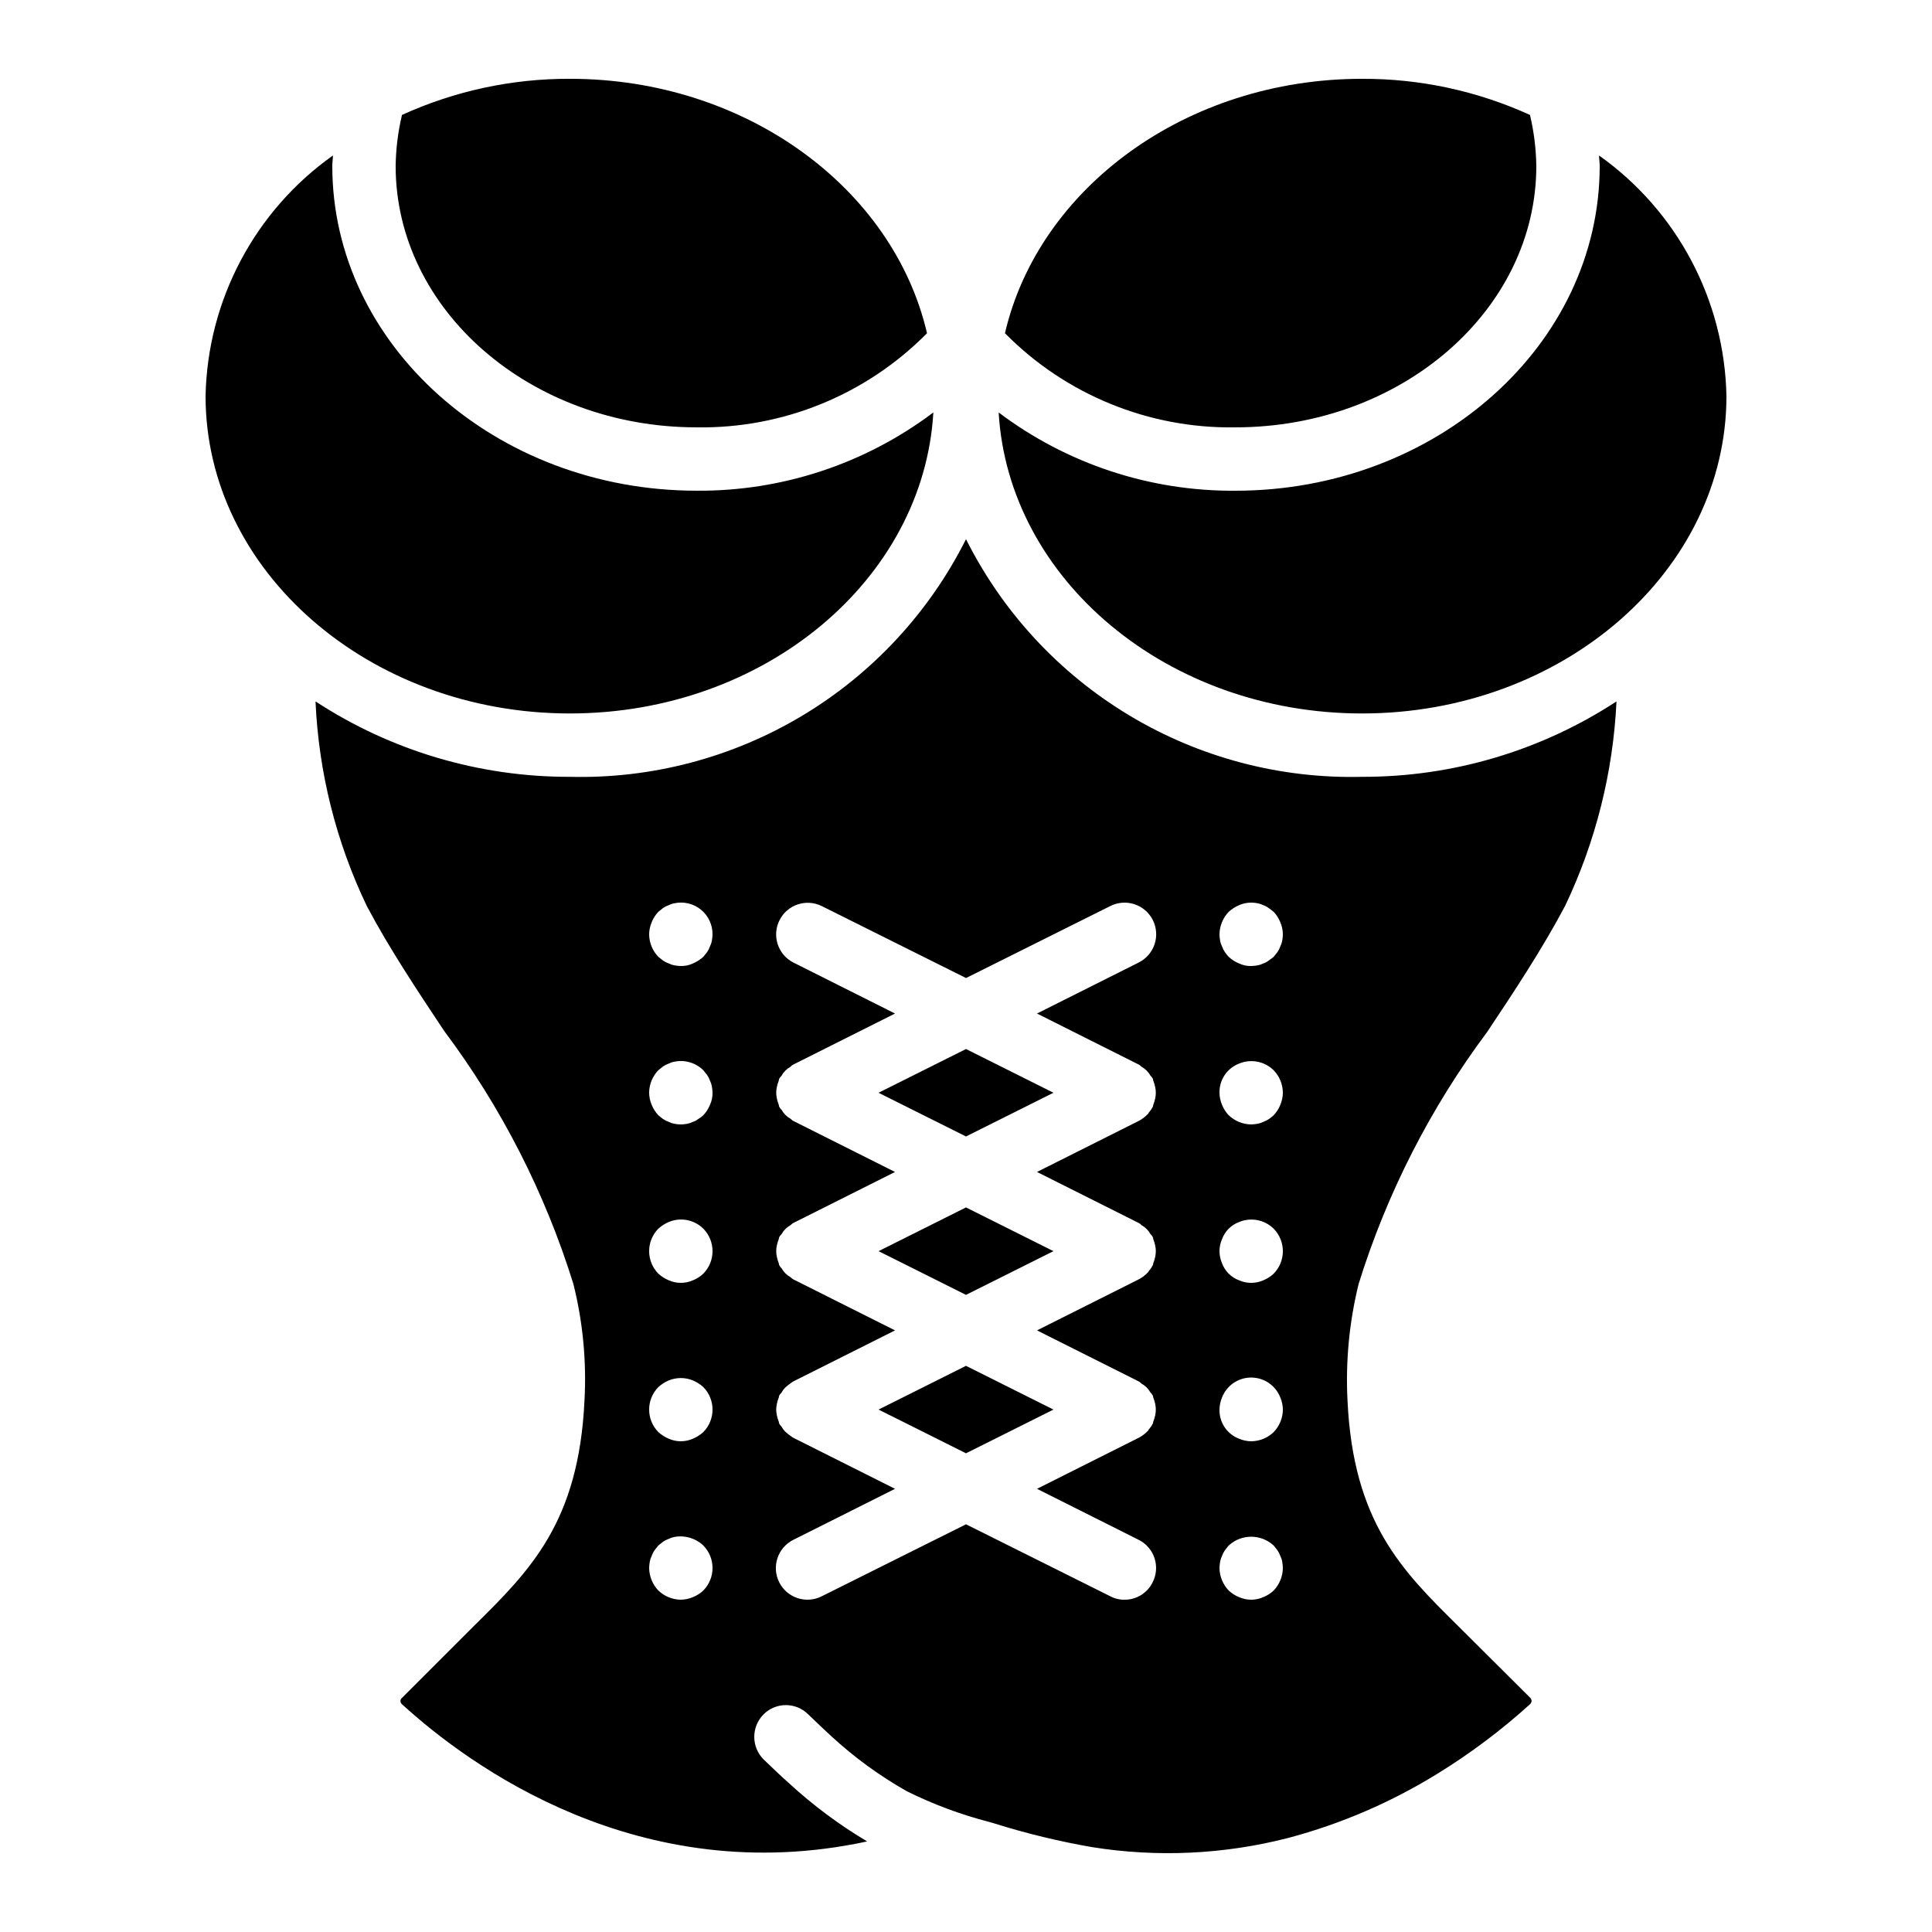
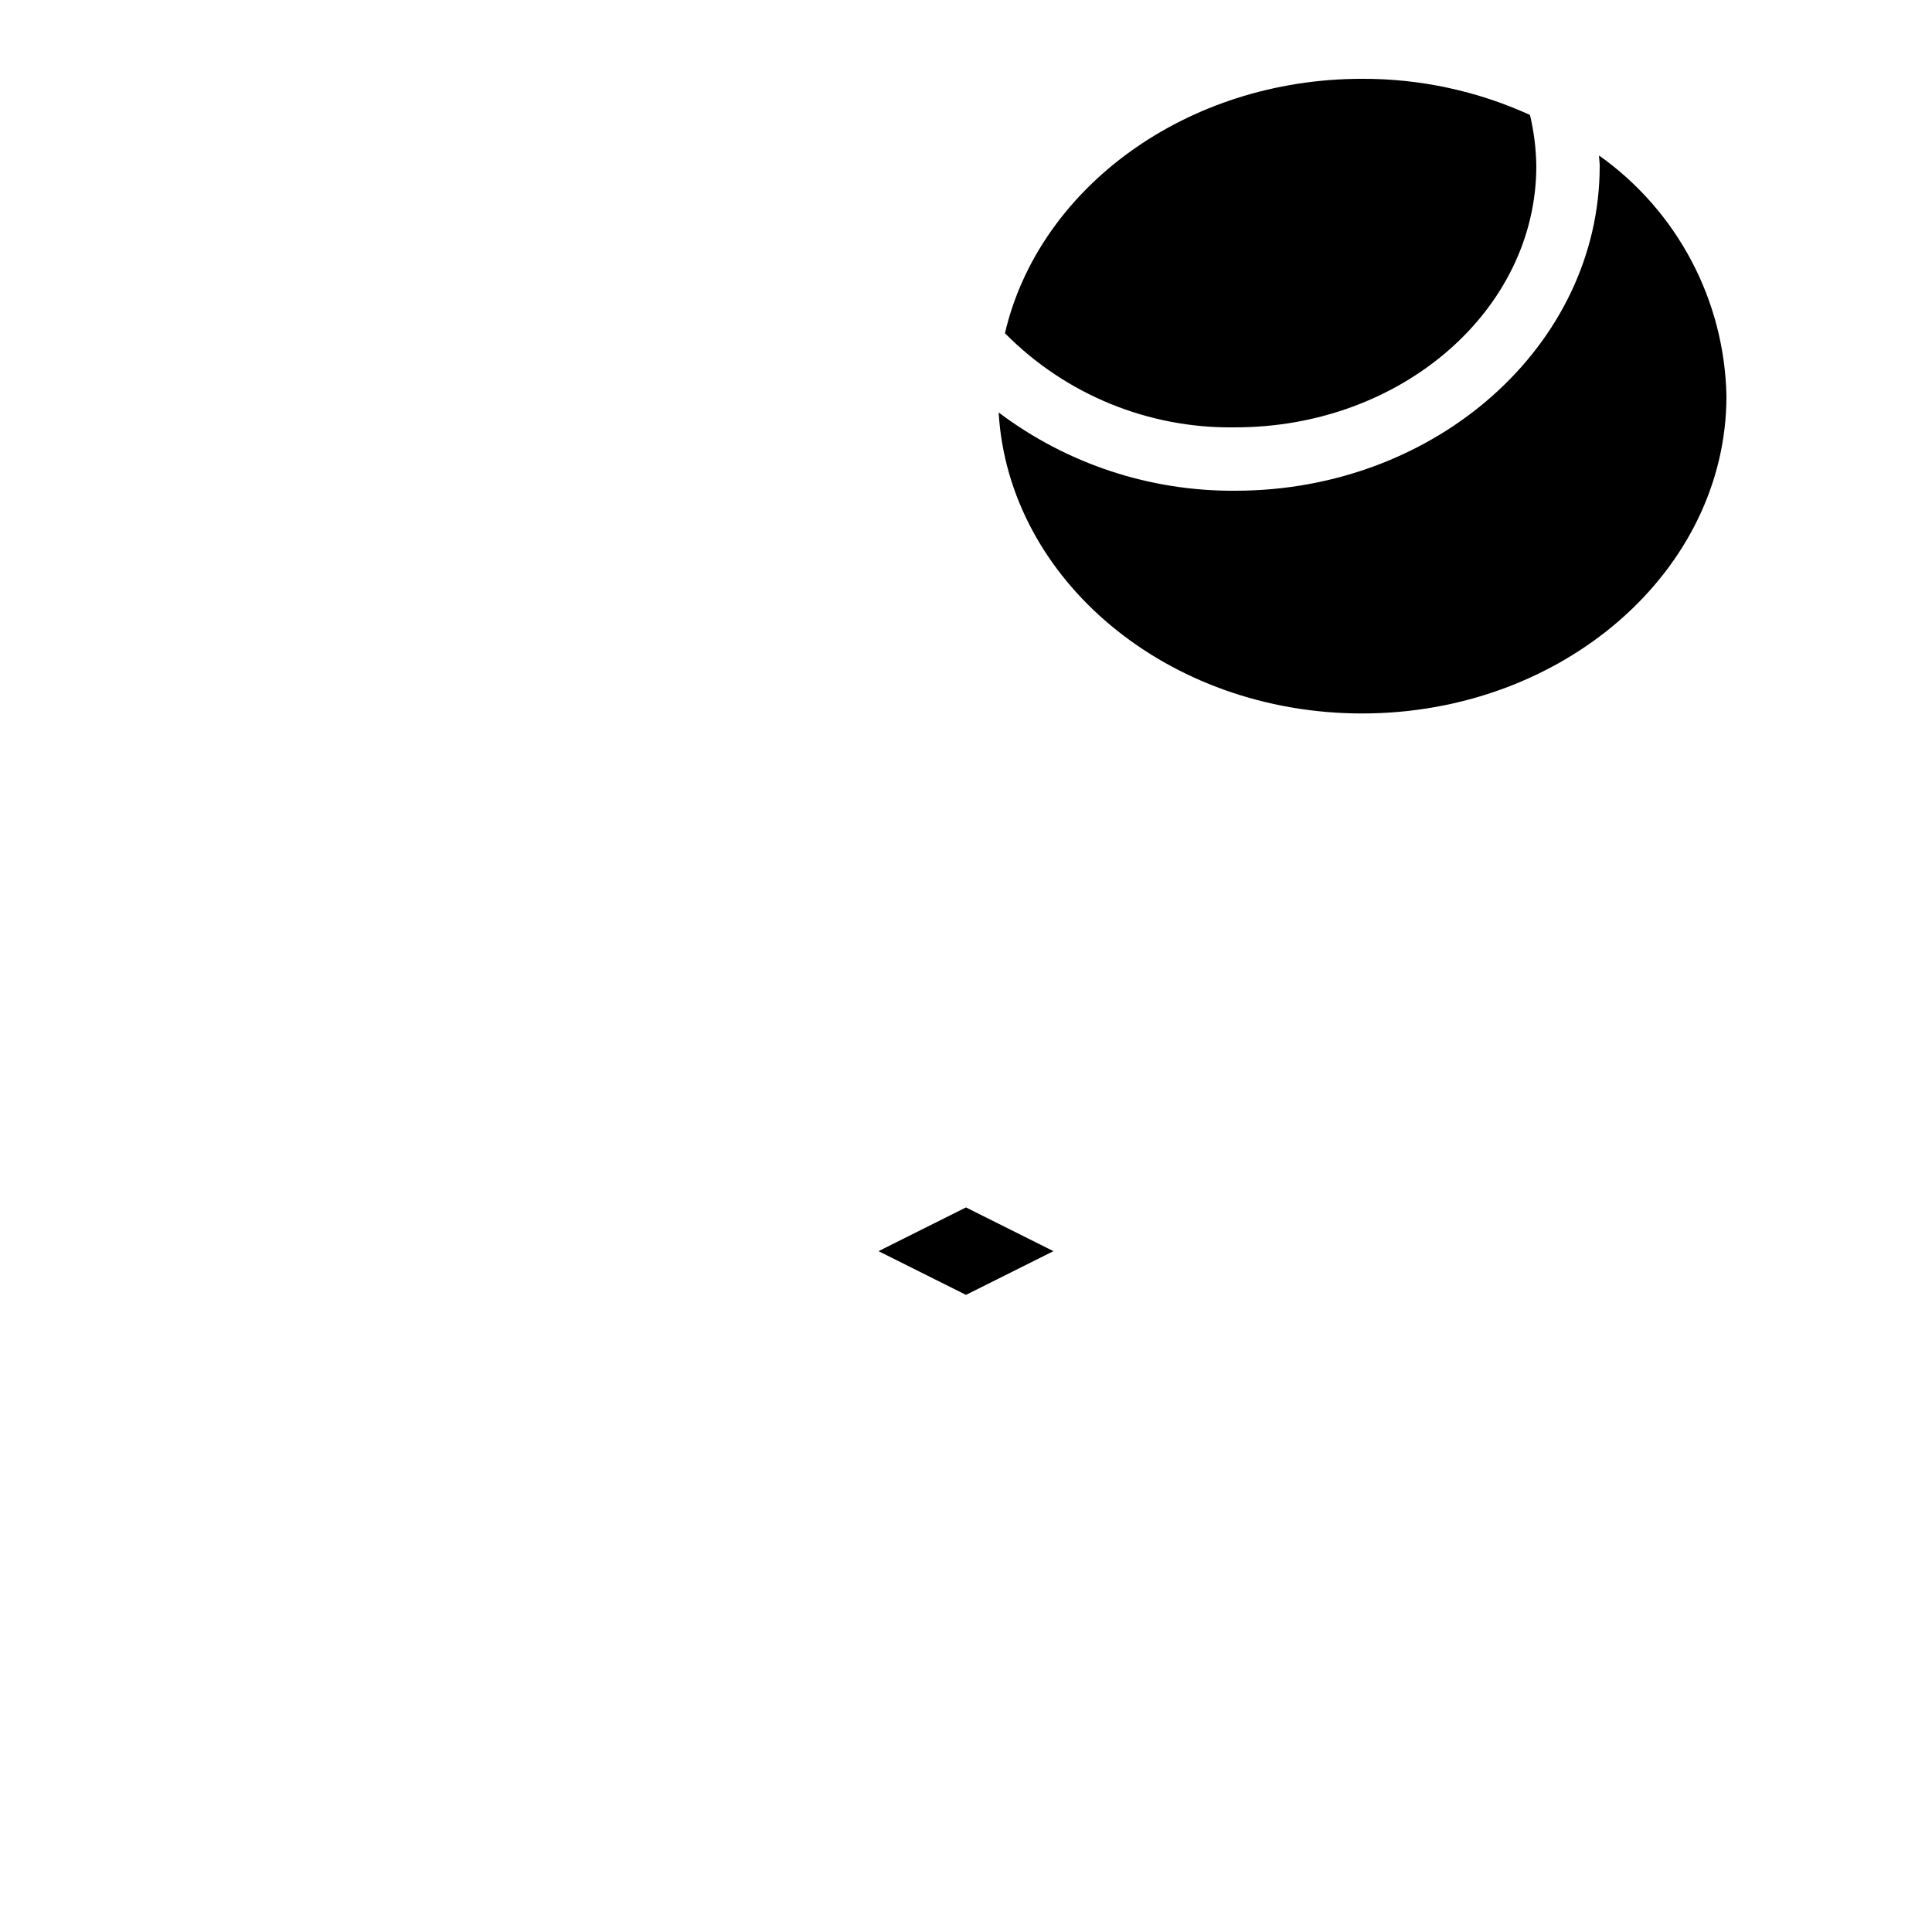
<svg xmlns="http://www.w3.org/2000/svg" fill="#000000" width="800px" height="800px" version="1.1" viewBox="144 144 512 512">
  <g>
-     <path d="m376.82 517.55 23.176 11.586 23.172-11.586-23.172-11.59z" />
-     <path d="m376.82 433.59 23.176 11.586 23.172-11.586-23.172-11.586z" />
    <path d="m376.82 475.57 23.176 11.586 23.172-11.586-23.172-11.59z" />
    <path d="m551.14 187.98c-0.066-4.555-0.629-9.09-1.68-13.52-13.969-6.363-29.152-9.629-44.504-9.574-46.688 0-85.73 29.055-94.633 67.426h0.004c16.09 16.301 38.145 25.309 61.043 24.941 44 0 79.77-31.07 79.77-69.273z" />
-     <path d="m391.35 253.3c-18.062 13.621-40.105 20.91-62.727 20.742-53.234 0-96.562-38.625-96.562-86.066 0-0.922 0.168-1.848 0.168-2.769v-0.004c-20.715 14.695-33.238 38.34-33.754 63.734 0 46.352 43.328 84.137 96.562 84.137 51.555-0.004 93.707-35.438 96.312-79.773z" />
-     <path d="m328.62 257.25c22.898 0.367 44.953-8.641 61.047-24.941-8.902-38.371-47.949-67.426-94.633-67.426-15.352-0.055-30.531 3.211-44.504 9.574-1.051 4.43-1.613 8.965-1.68 13.52 0 38.203 35.77 69.273 79.77 69.273z" />
    <path d="m567.77 185.21c0 0.922 0.168 1.848 0.168 2.769 0 47.445-43.328 86.07-96.562 86.07-22.621 0.168-44.664-7.121-62.723-20.742 2.602 44.336 44.754 79.77 96.312 79.77 53.234 0 96.562-37.785 96.562-84.137v0.004c-0.516-25.395-13.039-49.039-33.758-63.734z" />
-     <path d="m400 286.89c-9.719 19.375-24.746 35.582-43.332 46.734-18.586 11.152-39.961 16.785-61.629 16.242-23.945 0.066-47.387-6.883-67.426-19.984 0.832 18.812 5.461 37.262 13.602 54.242 5.961 11.25 13.352 22.336 20.488 33.082 15.168 20.242 26.754 42.934 34.258 67.09 2.504 10.043 3.496 20.402 2.941 30.734-1.512 32.496-14.441 45.176-29.391 59.953l-18.977 18.977c-0.23 0.188-0.383 0.461-0.422 0.758 0.008 0.352 0.16 0.684 0.422 0.922 17.801 16.289 62.977 49.375 123.27 36.359-7.43-4.422-14.379-9.598-20.742-15.453-2.266-2.016-4.535-4.199-6.719-6.297h0.004c-3.277-3.297-3.277-8.621 0-11.922 1.566-1.574 3.699-2.457 5.918-2.457 2.223 0 4.352 0.883 5.922 2.457 2.016 1.93 4.031 3.863 6.129 5.793 6.106 5.629 12.84 10.531 20.066 14.609 7.004 3.469 14.348 6.199 21.918 8.145l1.426 0.422c8.422 2.633 17.004 4.707 25.695 6.215 17.309 2.762 35 1.934 51.977-2.438 14.012-3.719 27.395-9.492 39.715-17.129 8.66-5.344 16.812-11.469 24.352-18.305 0.262-0.238 0.414-0.57 0.422-0.922-0.023-0.285-0.141-0.551-0.336-0.758l-19.145-19.062c-14.863-14.695-27.793-27.457-29.305-59.785v0.004c-0.527-10.363 0.461-20.742 2.938-30.816 7.481-24.059 19.012-46.66 34.09-66.84 7.223-10.832 14.609-22 20.656-33.418 8.086-16.973 12.711-35.383 13.605-54.16-20.043 13.102-43.484 20.051-67.43 19.984-21.668 0.543-43.043-5.09-61.629-16.242s-33.613-27.359-43.328-46.734zm-69.609 278.61c-0.805 0.758-1.746 1.355-2.773 1.762-1.008 0.434-2.094 0.66-3.191 0.672-2.227-0.016-4.359-0.887-5.961-2.434-1.531-1.609-2.402-3.738-2.434-5.961 0.016-0.562 0.074-1.125 0.168-1.684 0.09-0.523 0.258-1.035 0.5-1.512 0.184-0.535 0.441-1.039 0.758-1.508 0.336-0.422 0.672-0.84 1.008-1.258 0.418-0.336 0.836-0.672 1.258-1.008v-0.004c0.469-0.316 0.977-0.57 1.512-0.758 0.477-0.242 0.984-0.41 1.512-0.5 2.762-0.508 5.606 0.332 7.641 2.269 3.25 3.309 3.25 8.609 0 11.922zm0-41.984c-0.82 0.738-1.758 1.336-2.773 1.762-2.035 0.898-4.352 0.898-6.383 0-1.016-0.426-1.953-1.023-2.769-1.762-3.246-3.312-3.246-8.613 0-11.922 0.816-0.742 1.754-1.34 2.769-1.77 2.043-0.836 4.336-0.836 6.383 0 1.02 0.43 1.953 1.027 2.773 1.77 3.246 3.309 3.246 8.609 0 11.922zm0-41.984c-0.805 0.758-1.746 1.355-2.773 1.766-2.035 0.895-4.352 0.895-6.383 0-1.016-0.43-1.953-1.027-2.769-1.766-3.246-3.309-3.246-8.613 0-11.922 0.816-0.742 1.754-1.34 2.769-1.77 3.129-1.312 6.742-0.617 9.156 1.77 3.246 3.309 3.246 8.609 0 11.922zm1.762-44.754c-0.406 1.027-1.008 1.965-1.762 2.769-0.414 0.383-0.863 0.719-1.348 1.004-0.426 0.336-0.91 0.594-1.426 0.762-0.477 0.238-0.988 0.41-1.512 0.504-1.109 0.223-2.25 0.223-3.359 0-0.527-0.094-1.035-0.266-1.512-0.504-0.535-0.188-1.043-0.441-1.508-0.762-0.441-0.305-0.863-0.641-1.262-1.004-0.758-0.801-1.359-1.742-1.766-2.769-0.43-1.012-0.656-2.094-0.668-3.191 0.016-2.227 0.887-4.363 2.434-5.961 0.418-0.336 0.836-0.672 1.258-1.008 0.469-0.32 0.977-0.574 1.512-0.762 0.477-0.238 0.984-0.41 1.512-0.5 2.766-0.562 5.633 0.285 7.641 2.269 0.336 0.418 0.672 0.836 1.004 1.258h0.004c0.316 0.469 0.57 0.977 0.758 1.508 0.238 0.477 0.41 0.988 0.504 1.516 0.098 0.555 0.152 1.117 0.168 1.68 0.027 1.102-0.203 2.195-0.672 3.191zm0.504-43.5c-0.094 0.527-0.262 1.039-0.504 1.516-0.184 0.535-0.441 1.043-0.758 1.512-0.332 0.418-0.668 0.836-1.004 1.258h-0.004c-0.816 0.742-1.754 1.336-2.769 1.766-0.996 0.469-2.09 0.699-3.191 0.672-0.562-0.016-1.125-0.074-1.68-0.168-0.527-0.094-1.035-0.266-1.512-0.504-0.535-0.188-1.043-0.441-1.512-0.762-0.422-0.332-0.84-0.668-1.258-1.004-1.547-1.602-2.418-3.734-2.434-5.961 0.012-1.098 0.238-2.184 0.668-3.195 0.406-1.027 1.004-1.965 1.766-2.766 0.418-0.336 0.836-0.672 1.258-1.008 0.469-0.32 0.977-0.574 1.512-0.762 0.477-0.238 0.984-0.41 1.512-0.5 2.473-0.523 5.055 0.098 7.012 1.699 1.961 1.598 3.086 4.004 3.066 6.531-0.016 0.562-0.07 1.121-0.168 1.676zm113.11 32.836c0.25 0.082 0.504 0.418 0.754 0.586 0.992 0.547 1.809 1.359 2.352 2.352 0.246 0.211 0.449 0.465 0.59 0.758 0.168 0.168 0.082 0.418 0.168 0.586 0.215 0.543 0.387 1.105 0.504 1.68 0.223 0.996 0.223 2.027 0 3.023-0.117 0.574-0.289 1.137-0.504 1.68-0.082 0.168 0 0.418-0.168 0.586-0.223 0.457-0.504 0.883-0.84 1.262-0.141 0.145-0.254 0.316-0.336 0.504-0.688 0.73-1.48 1.352-2.352 1.848-0.082 0-0.082 0.082-0.168 0.082l-26.953 13.52 26.953 13.52c0.289 0.141 0.547 0.34 0.754 0.586 0.992 0.543 1.809 1.359 2.352 2.352 0.246 0.207 0.449 0.465 0.59 0.758 0.168 0.168 0.082 0.418 0.168 0.586 0.215 0.543 0.387 1.105 0.504 1.68 0.223 0.996 0.223 2.027 0 3.023-0.117 0.574-0.289 1.137-0.504 1.68-0.082 0.168 0 0.418-0.168 0.586-0.223 0.457-0.504 0.883-0.84 1.262-0.141 0.145-0.254 0.316-0.336 0.504-0.688 0.73-1.48 1.352-2.352 1.848-0.082 0-0.082 0.082-0.168 0.082l-26.953 13.52 26.953 13.52c0.25 0.082 0.418 0.336 0.754 0.586 0.992 0.543 1.809 1.359 2.352 2.352 0.246 0.207 0.449 0.465 0.59 0.758 0.168 0.168 0.082 0.418 0.168 0.586 0.215 0.543 0.387 1.105 0.504 1.68 0.223 0.996 0.223 2.027 0 3.023-0.117 0.574-0.289 1.137-0.504 1.68-0.082 0.168 0 0.418-0.168 0.586-0.223 0.457-0.504 0.883-0.84 1.262-0.141 0.145-0.254 0.316-0.336 0.504-0.688 0.73-1.48 1.352-2.352 1.844-0.082 0-0.082 0.082-0.168 0.082l-26.953 13.523 26.953 13.52c1.988 0.992 3.5 2.742 4.191 4.856 0.695 2.113 0.516 4.414-0.496 6.394-1.395 2.852-4.301 4.644-7.473 4.617-1.32 0.016-2.617-0.301-3.781-0.922l-38.203-19.062-38.207 19.062c-1.984 1.016-4.289 1.199-6.41 0.508-2.117-0.688-3.875-2.195-4.879-4.184-1.008-1.988-1.18-4.297-0.477-6.41 0.699-2.117 2.215-3.867 4.207-4.859l26.953-13.52-26.953-13.52c-0.25-0.082-0.418-0.336-0.754-0.504-0.469-0.34-0.918-0.703-1.344-1.09-0.406-0.391-0.746-0.844-1.008-1.344-0.168-0.25-0.504-0.504-0.586-0.754-0.168-0.168-0.082-0.418-0.168-0.586v-0.004c-0.219-0.543-0.387-1.105-0.504-1.68-0.227-0.996-0.227-2.027 0-3.023 0.117-0.574 0.285-1.137 0.504-1.68 0.082-0.168 0-0.418 0.168-0.586 0.082-0.25 0.418-0.504 0.586-0.754v-0.004c0.262-0.5 0.602-0.953 1.008-1.344 0.426-0.387 0.875-0.754 1.344-1.09 0.336-0.168 0.504-0.418 0.754-0.504l26.953-13.52-26.953-13.52c-0.25-0.082-0.504-0.418-0.754-0.586-0.992-0.547-1.809-1.359-2.352-2.352-0.246-0.211-0.445-0.469-0.586-0.758-0.168-0.168-0.082-0.418-0.168-0.586-0.219-0.543-0.387-1.105-0.504-1.68-0.227-0.996-0.227-2.027 0-3.023 0.117-0.574 0.285-1.137 0.504-1.68 0.082-0.168 0-0.418 0.168-0.586 0.082-0.25 0.418-0.504 0.586-0.754v-0.004c0.543-0.992 1.359-1.809 2.352-2.352 0.336-0.25 0.504-0.504 0.754-0.586l26.953-13.52-26.953-13.52c-0.25-0.082-0.504-0.418-0.754-0.586-0.992-0.547-1.809-1.359-2.352-2.352-0.246-0.211-0.445-0.465-0.586-0.758-0.168-0.168-0.082-0.418-0.168-0.586-0.219-0.543-0.387-1.105-0.504-1.68-0.227-0.996-0.227-2.027 0-3.023 0.117-0.574 0.285-1.137 0.504-1.68 0.082-0.168 0-0.418 0.168-0.586 0.082-0.25 0.418-0.504 0.586-0.754v-0.004c0.543-0.992 1.359-1.805 2.352-2.352 0.207-0.246 0.465-0.445 0.754-0.586l26.953-13.52-26.953-13.52c-4.102-2.102-5.734-7.121-3.652-11.23 2.078-4.113 7.09-5.773 11.211-3.715l38.207 19.059 38.207-19.062-0.004 0.004c1.984-1.016 4.293-1.199 6.41-0.512 2.121 0.691 3.875 2.199 4.883 4.188 1.004 1.988 1.176 4.297 0.477 6.41-0.703 2.117-2.219 3.863-4.211 4.859l-26.953 13.52zm35.77 139.39c-0.805 0.758-1.746 1.355-2.769 1.762-2.035 0.898-4.352 0.898-6.387 0-1.023-0.406-1.965-1.004-2.766-1.762-1.535-1.609-2.406-3.738-2.438-5.961 0.02-0.562 0.074-1.125 0.168-1.684 0.09-0.523 0.262-1.035 0.5-1.512 0.188-0.535 0.441-1.039 0.762-1.508 0.336-0.422 0.672-0.84 1.008-1.258 3.367-3.109 8.555-3.109 11.922 0 0.336 0.418 0.672 0.836 1.004 1.258 0.32 0.469 0.574 0.973 0.758 1.508 0.242 0.477 0.414 0.988 0.504 1.512 0.094 0.559 0.152 1.121 0.168 1.684-0.031 2.223-0.902 4.352-2.434 5.961zm0-41.984c-1.602 1.547-3.734 2.418-5.961 2.434-1.098-0.012-2.184-0.238-3.195-0.672-3.195-1.211-5.281-4.305-5.203-7.723 0.012-1.098 0.238-2.184 0.668-3.195 1.234-3.195 4.305-5.301 7.727-5.301 3.426 0 6.496 2.106 7.727 5.301 0.434 1.012 0.66 2.098 0.672 3.195-0.016 2.227-0.887 4.359-2.434 5.961zm0-41.984c-0.805 0.758-1.746 1.355-2.769 1.766-2.035 0.895-4.352 0.895-6.387 0-2.106-0.77-3.766-2.43-4.531-4.535-0.895-2.035-0.895-4.352 0-6.383 0.77-2.106 2.43-3.766 4.531-4.535 3.129-1.309 6.738-0.613 9.156 1.766 3.246 3.309 3.246 8.609 0 11.922zm1.762-44.754h0.004c-0.41 1.027-1.008 1.965-1.766 2.769-0.398 0.359-0.82 0.695-1.258 1.004-0.469 0.32-0.977 0.574-1.512 0.762-0.48 0.238-0.988 0.41-1.516 0.504-0.555 0.09-1.113 0.148-1.676 0.168-2.223-0.035-4.352-0.902-5.961-2.438-0.762-0.801-1.359-1.742-1.77-2.769-0.43-1.012-0.656-2.094-0.668-3.191-0.074-3.418 2.008-6.512 5.203-7.731 3.129-1.305 6.738-0.609 9.156 1.77 1.547 1.602 2.418 3.734 2.434 5.961-0.012 1.098-0.238 2.18-0.672 3.191zm0.508-43.5c-0.094 0.527-0.266 1.039-0.508 1.516-0.184 0.535-0.438 1.043-0.758 1.512-0.332 0.418-0.668 0.836-1.004 1.258-0.422 0.336-0.84 0.672-1.344 1.004-0.43 0.336-0.91 0.594-1.426 0.758-0.48 0.242-0.988 0.414-1.516 0.508-0.555 0.09-1.113 0.148-1.676 0.168-1.102 0.027-2.195-0.203-3.195-0.676-1.023-0.406-1.965-1.004-2.766-1.762-0.363-0.398-0.699-0.82-1.008-1.258-0.32-0.469-0.574-0.977-0.762-1.512-0.238-0.477-0.41-0.988-0.5-1.516-0.098-0.555-0.152-1.113-0.168-1.676 0.031-2.223 0.902-4.352 2.438-5.961 0.812-0.742 1.75-1.34 2.766-1.77 1.531-0.668 3.234-0.84 4.871-0.5 0.527 0.09 1.035 0.262 1.512 0.5 0.52 0.168 1 0.426 1.43 0.762 0.504 0.336 0.922 0.672 1.344 1.008 0.758 0.801 1.355 1.742 1.762 2.766 0.434 1.012 0.66 2.098 0.672 3.195-0.012 0.562-0.07 1.121-0.164 1.676z" />
  </g>
</svg>